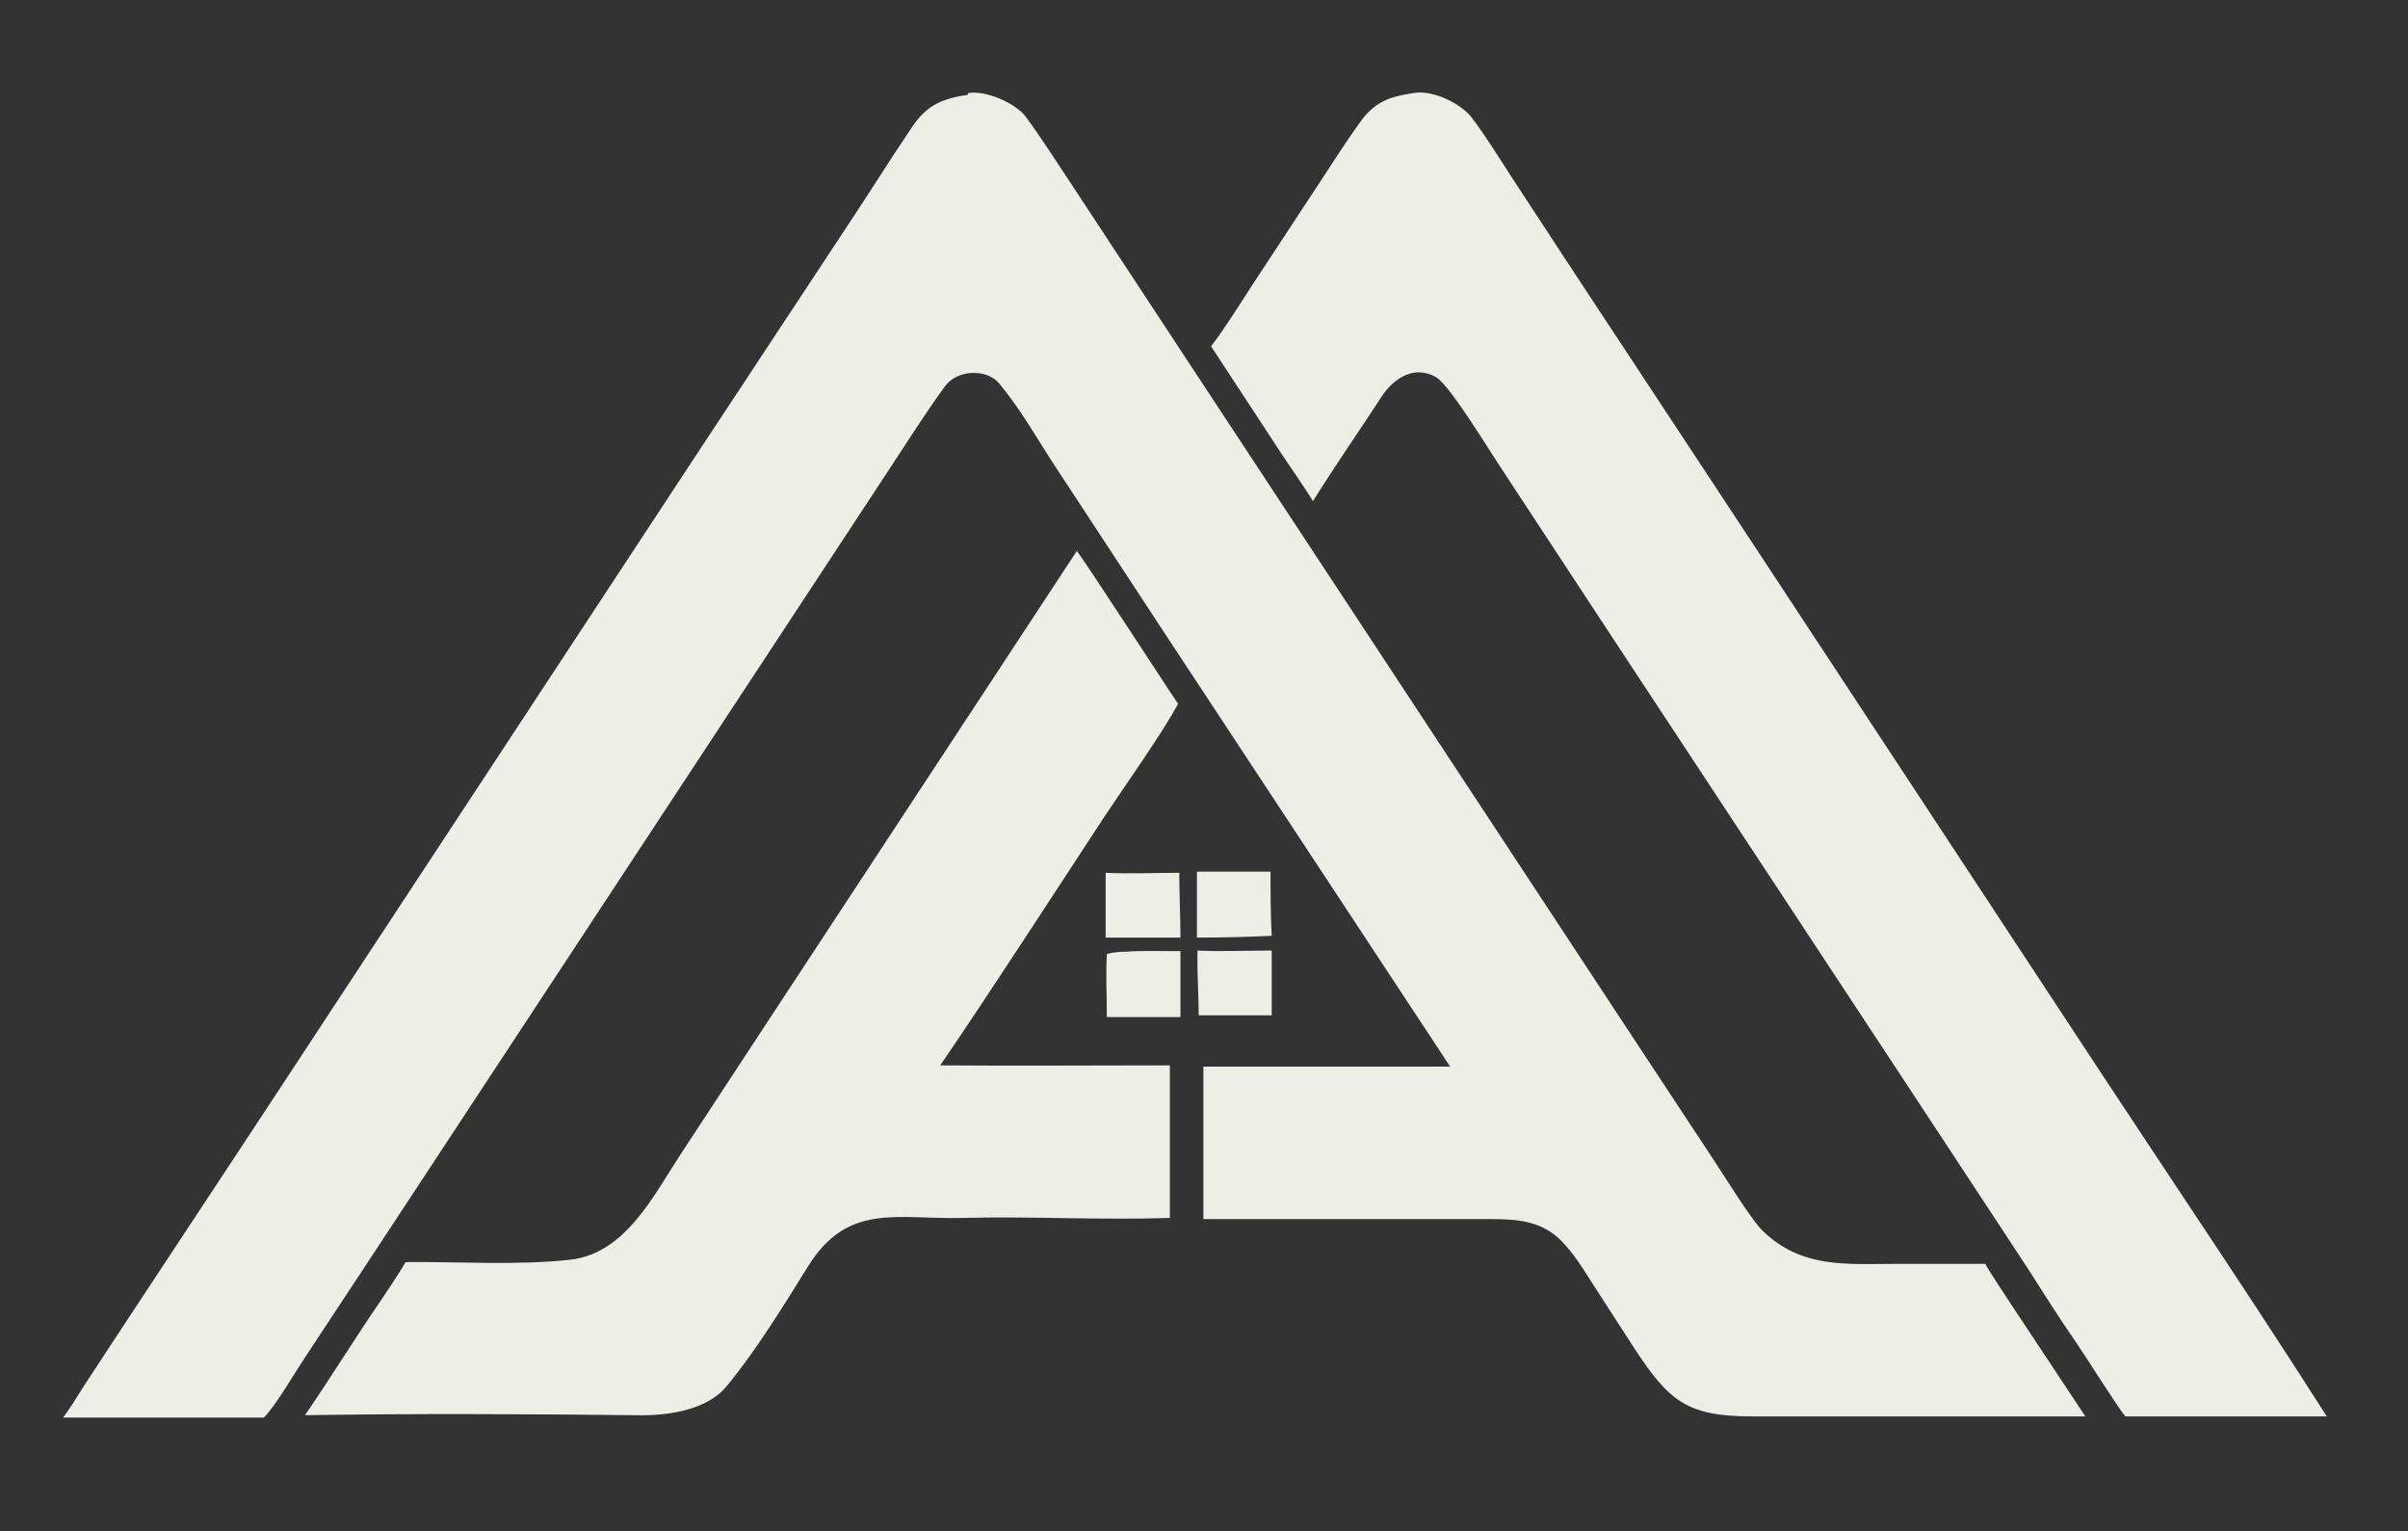
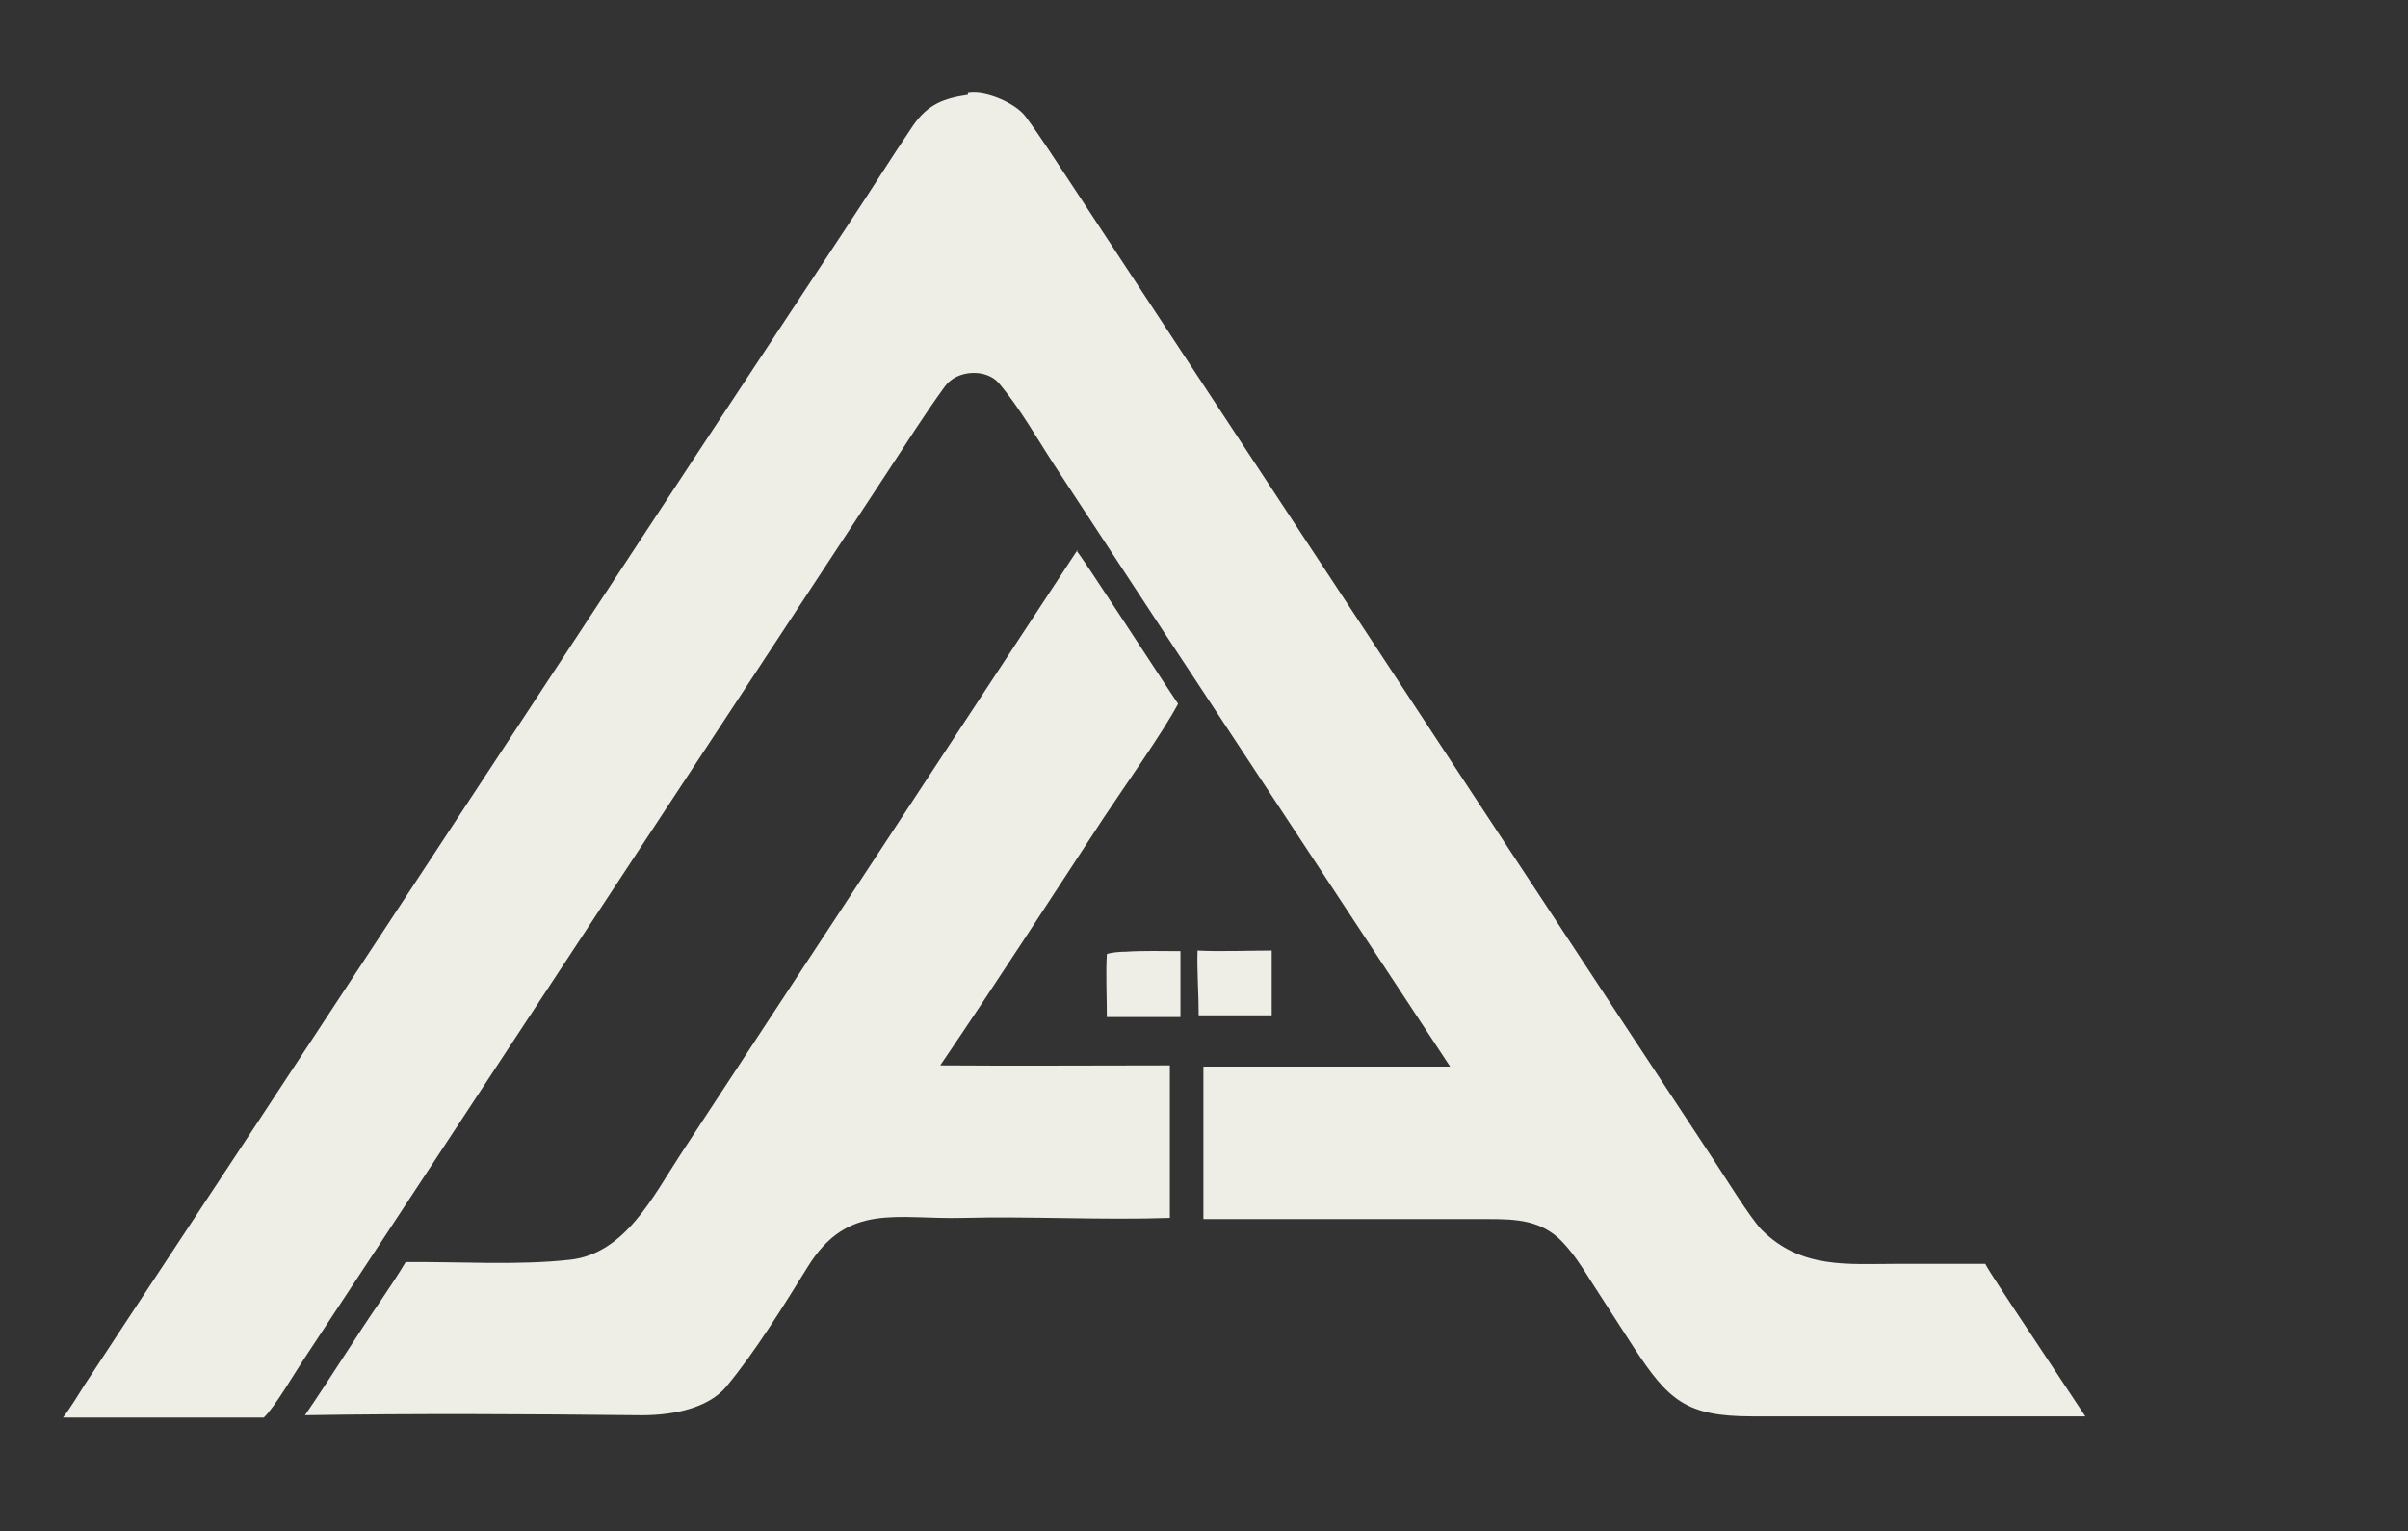
<svg xmlns="http://www.w3.org/2000/svg" viewBox="0 0 409 260" version="1.1" id="Layer_1">
  <rect x="0" y="0" width="409" height="260" fill="#333333" stroke="none" />
  <defs>
    <style>
      .st0 {
        fill: #eeeee7;
      }
    </style>
  </defs>
  <path d="M164.5,15.8c2.9-.5,8,1.7,9.7,4,2.6,3.5,5.2,7.6,7.6,11.2l19.8,30.1,74.2,112.7,15.3,23.2c1.8,2.7,6.1,9.7,8.1,11.8,6.7,6.7,14.6,5.8,23.1,5.8h14.9c.6,1.2,4.1,6.4,5,7.8l12,18.1h-56.6c-11.2,0-14.2-2.7-20.1-11.7l-7.3-11.3c-1.5-2.4-2.9-4.6-4.9-6.7-3.5-3.6-7.7-3.8-12.4-3.8h-48.5v-25.9h41.9l-48.1-73-19.1-29.1c-3-4.6-5.8-9.6-9.4-13.9-2.2-2.6-7.2-2.3-9.2.5-3.5,4.8-6.7,9.9-10,14.9l-19.2,29.2-67.5,102.6-12.2,18.5c-1.6,2.4-4.9,8.1-6.8,9.9H10.7c1.1-1.4,2.7-4,3.7-5.6l6.7-10.2,22.7-34.4,73.9-112.4,26.2-39.7c3.8-5.7,7.4-11.5,11.2-17.1,2.5-3.6,5.2-4.6,9.3-5.2v-.3Z" class="st0" />
-   <path d="M240.1,15.8c3.1-.6,8,1.7,9.9,4.2,2.4,3.2,4.5,6.6,6.7,10l9.5,14.5,32.9,49.9,58.7,89.2c12.4,18.8,25.3,37.9,37.4,56.9h-34.2c-1.1-1.2-7-10.6-8.4-12.6-2.7-3.9-5.5-8.3-8.1-12.4l-17.5-26.6-53.3-80.9-18.2-27.7c-2.1-3.1-9.1-14.7-11.5-16.2-1.3-.8-2.9-1.1-4.4-.7-1.9.5-3.6,2-4.7,3.6-3.9,6-8.1,12-11.9,18.1-1.3-2.2-4-6-5.5-8.3l-11.8-18c1.9-2.4,5-7.3,6.8-10.1l11.9-18.1c2.1-3.2,4.2-6.5,6.5-9.7,2.5-3.6,5.1-4.5,9.2-5.1h0Z" class="st0" />
  <path d="M182.9,93.6c.5.3,15.2,23,17.2,25.9-2.6,4.9-9.3,14.3-12.6,19.3-9.2,14-18.4,28.3-27.8,42.1,12.9.1,26.1,0,39,0v25.9c-11.6.4-23.7-.3-35.1,0-11.3.3-19.6-2.7-26.4,8.3-4.1,6.6-8.9,14.4-13.8,20.3-3.4,4.1-10.1,5-15.1,4.9-18.5-.2-38.1-.3-56.5,0,4.4-6.4,8.5-13.1,12.9-19.5,1.4-2.1,2.9-4.3,4.2-6.5,9.1-.1,18.9.6,27.9-.4,9.4-1,14.2-10.9,18.8-17.9l14.7-22.4,52.7-80.2v.2Z" class="st0" />
-   <path d="M203.2,148h12.6c0,3.6,0,7.3.2,10.9-4.5.2-8.1.3-12.7.3v-11.2h-.1Z" class="st0" />
  <path d="M191.2,161.6c2.9-.2,6.3-.1,9.3-.1v11.2h-12.5c0-3.5-.2-7.3,0-10.7.8-.3,2.3-.4,3.2-.4Z" class="st0" />
-   <path d="M187.8,148.2c3.8.2,8.6,0,12.5,0,0,3.5.2,7.5.2,11h-12.7v-11Z" class="st0" />
  <path d="M203.4,161.4c3.5.2,9,0,12.6,0v11h-12.4c0-3.7-.3-7.3-.2-11h0Z" class="st0" />
</svg>